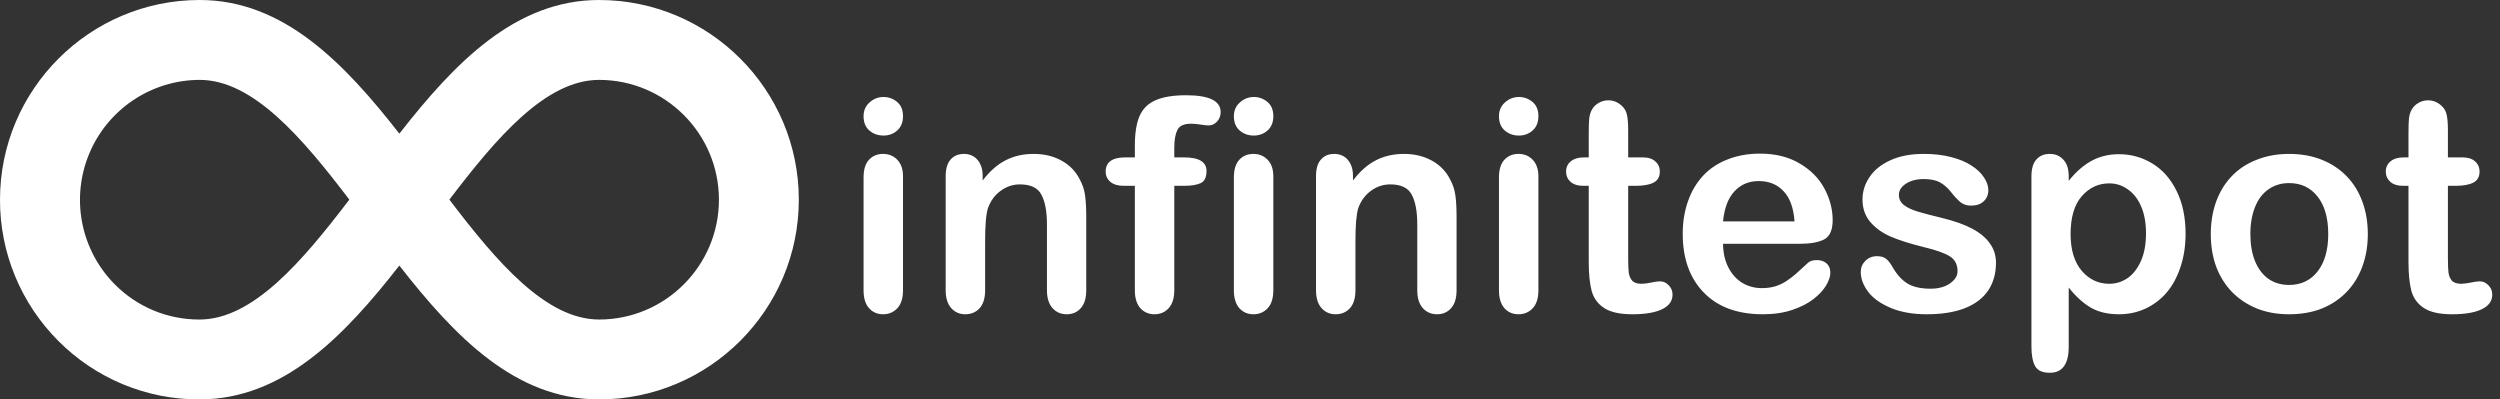
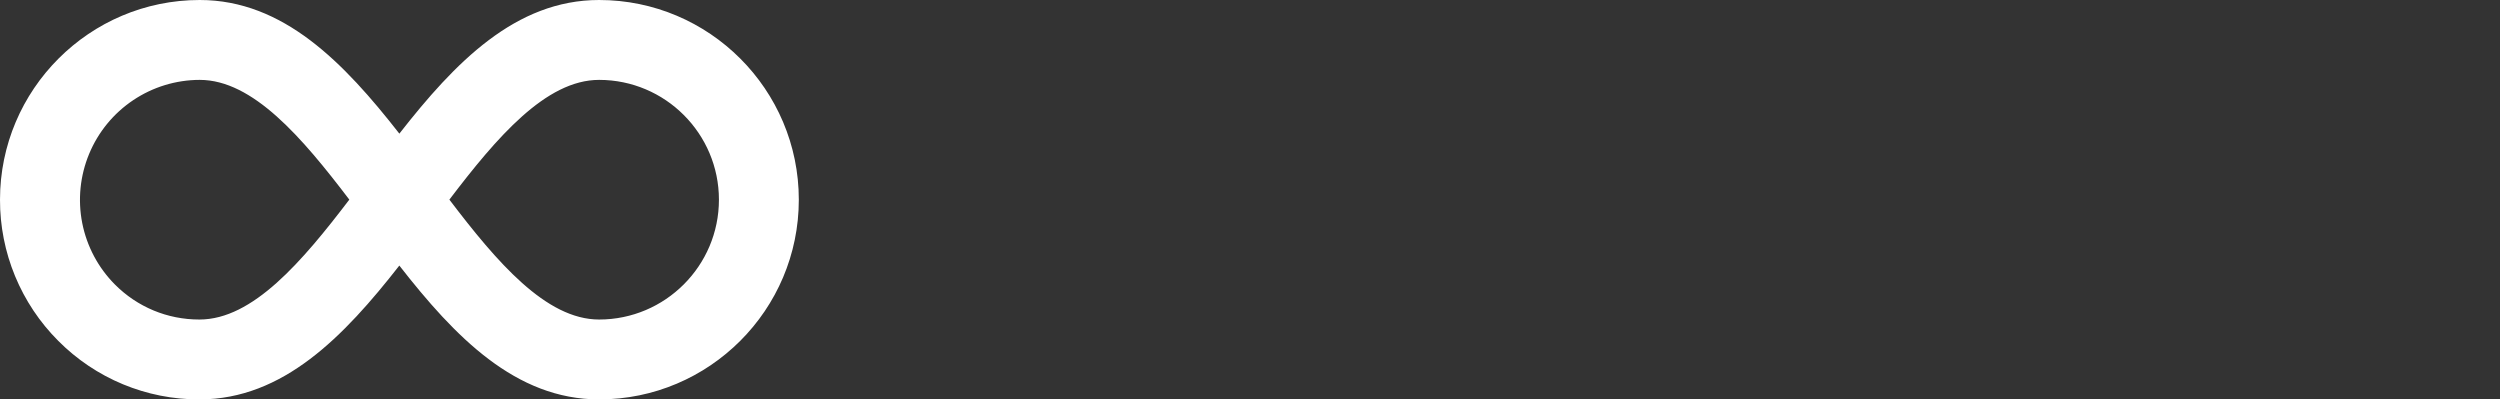
<svg xmlns="http://www.w3.org/2000/svg" width="169" height="27" viewBox="0 0 169 27" fill="none">
  <rect x="0" y="0" width="169" height="27" fill="#333333" stroke="none" />
-   <path d="M61.043 11.918V19.623C61.043 20.157 60.916 20.561 60.662 20.834C60.408 21.107 60.086 21.244 59.695 21.244C59.305 21.244 58.986 21.104 58.738 20.824C58.497 20.544 58.377 20.144 58.377 19.623V11.996C58.377 11.469 58.497 11.072 58.738 10.805C58.986 10.538 59.305 10.404 59.695 10.404C60.086 10.404 60.408 10.538 60.662 10.805C60.916 11.072 61.043 11.443 61.043 11.918ZM59.725 9.164C59.353 9.164 59.035 9.05 58.768 8.822C58.507 8.594 58.377 8.272 58.377 7.855C58.377 7.478 58.51 7.169 58.777 6.928C59.051 6.68 59.367 6.557 59.725 6.557C60.07 6.557 60.376 6.667 60.643 6.889C60.91 7.11 61.043 7.432 61.043 7.855C61.043 8.266 60.913 8.588 60.652 8.822C60.392 9.05 60.083 9.164 59.725 9.164ZM66.428 11.879V12.201C66.897 11.583 67.408 11.13 67.962 10.844C68.522 10.551 69.163 10.404 69.885 10.404C70.589 10.404 71.217 10.557 71.77 10.863C72.324 11.169 72.737 11.602 73.01 12.162C73.186 12.488 73.3 12.839 73.352 13.217C73.404 13.594 73.43 14.076 73.43 14.662V19.623C73.43 20.157 73.307 20.561 73.059 20.834C72.819 21.107 72.503 21.244 72.112 21.244C71.715 21.244 71.393 21.104 71.145 20.824C70.898 20.544 70.774 20.144 70.774 19.623V15.18C70.774 14.301 70.65 13.63 70.403 13.168C70.162 12.699 69.677 12.465 68.948 12.465C68.473 12.465 68.04 12.608 67.649 12.895C67.259 13.175 66.972 13.562 66.79 14.057C66.66 14.454 66.594 15.196 66.594 16.283V19.623C66.594 20.163 66.468 20.57 66.214 20.844C65.966 21.111 65.644 21.244 65.247 21.244C64.863 21.244 64.547 21.104 64.3 20.824C64.052 20.544 63.928 20.144 63.928 19.623V11.918C63.928 11.41 64.039 11.033 64.26 10.785C64.482 10.531 64.785 10.404 65.169 10.404C65.403 10.404 65.615 10.46 65.803 10.57C65.992 10.681 66.142 10.847 66.253 11.068C66.37 11.29 66.428 11.56 66.428 11.879ZM76.082 10.639H76.716V9.838C76.716 9.005 76.821 8.344 77.029 7.855C77.244 7.361 77.602 7.003 78.103 6.781C78.611 6.553 79.304 6.439 80.183 6.439C81.739 6.439 82.517 6.82 82.517 7.582C82.517 7.829 82.436 8.041 82.273 8.217C82.11 8.393 81.918 8.48 81.697 8.48C81.593 8.48 81.414 8.461 81.16 8.422C80.906 8.383 80.691 8.363 80.515 8.363C80.034 8.363 79.724 8.507 79.588 8.793C79.451 9.073 79.382 9.477 79.382 10.004V10.639H80.037C81.052 10.639 81.56 10.945 81.56 11.557C81.56 11.993 81.423 12.27 81.15 12.387C80.883 12.504 80.512 12.562 80.037 12.562H79.382V19.623C79.382 20.15 79.255 20.554 79.002 20.834C78.754 21.107 78.432 21.244 78.035 21.244C77.657 21.244 77.341 21.107 77.088 20.834C76.84 20.554 76.716 20.15 76.716 19.623V12.562H75.984C75.587 12.562 75.281 12.475 75.066 12.299C74.851 12.117 74.744 11.882 74.744 11.596C74.744 10.958 75.19 10.639 76.082 10.639ZM86.077 11.918V19.623C86.077 20.157 85.95 20.561 85.696 20.834C85.442 21.107 85.12 21.244 84.729 21.244C84.338 21.244 84.019 21.104 83.772 20.824C83.531 20.544 83.41 20.144 83.41 19.623V11.996C83.41 11.469 83.531 11.072 83.772 10.805C84.019 10.538 84.338 10.404 84.729 10.404C85.12 10.404 85.442 10.538 85.696 10.805C85.95 11.072 86.077 11.443 86.077 11.918ZM84.758 9.164C84.387 9.164 84.068 9.05 83.801 8.822C83.541 8.594 83.41 8.272 83.41 7.855C83.41 7.478 83.544 7.169 83.811 6.928C84.084 6.68 84.4 6.557 84.758 6.557C85.103 6.557 85.409 6.667 85.676 6.889C85.943 7.11 86.077 7.432 86.077 7.855C86.077 8.266 85.946 8.588 85.686 8.822C85.425 9.05 85.116 9.164 84.758 9.164ZM91.462 11.879V12.201C91.931 11.583 92.442 11.13 92.995 10.844C93.555 10.551 94.197 10.404 94.919 10.404C95.622 10.404 96.251 10.557 96.804 10.863C97.357 11.169 97.771 11.602 98.044 12.162C98.22 12.488 98.334 12.839 98.386 13.217C98.438 13.594 98.464 14.076 98.464 14.662V19.623C98.464 20.157 98.34 20.561 98.093 20.834C97.852 21.107 97.536 21.244 97.146 21.244C96.749 21.244 96.426 21.104 96.179 20.824C95.931 20.544 95.808 20.144 95.808 19.623V15.18C95.808 14.301 95.684 13.63 95.437 13.168C95.196 12.699 94.711 12.465 93.982 12.465C93.506 12.465 93.073 12.608 92.683 12.895C92.292 13.175 92.006 13.562 91.823 14.057C91.693 14.454 91.628 15.196 91.628 16.283V19.623C91.628 20.163 91.501 20.57 91.247 20.844C91 21.111 90.678 21.244 90.281 21.244C89.896 21.244 89.581 21.104 89.333 20.824C89.086 20.544 88.962 20.144 88.962 19.623V11.918C88.962 11.41 89.073 11.033 89.294 10.785C89.516 10.531 89.818 10.404 90.202 10.404C90.437 10.404 90.648 10.46 90.837 10.57C91.026 10.681 91.176 10.847 91.286 11.068C91.403 11.29 91.462 11.56 91.462 11.879ZM103.996 11.918V19.623C103.996 20.157 103.869 20.561 103.615 20.834C103.361 21.107 103.039 21.244 102.648 21.244C102.258 21.244 101.939 21.104 101.691 20.824C101.451 20.544 101.33 20.144 101.33 19.623V11.996C101.33 11.469 101.451 11.072 101.691 10.805C101.939 10.538 102.258 10.404 102.648 10.404C103.039 10.404 103.361 10.538 103.615 10.805C103.869 11.072 103.996 11.443 103.996 11.918ZM102.678 9.164C102.307 9.164 101.988 9.05 101.721 8.822C101.46 8.594 101.33 8.272 101.33 7.855C101.33 7.478 101.464 7.169 101.73 6.928C102.004 6.68 102.32 6.557 102.678 6.557C103.023 6.557 103.329 6.667 103.596 6.889C103.863 7.11 103.996 7.432 103.996 7.855C103.996 8.266 103.866 8.588 103.605 8.822C103.345 9.05 103.036 9.164 102.678 9.164ZM107.106 10.639H107.399V9.037C107.399 8.607 107.409 8.272 107.429 8.031C107.455 7.784 107.52 7.572 107.624 7.396C107.728 7.214 107.878 7.068 108.073 6.957C108.268 6.84 108.486 6.781 108.727 6.781C109.066 6.781 109.372 6.908 109.645 7.162C109.828 7.331 109.942 7.54 109.987 7.787C110.039 8.028 110.065 8.373 110.065 8.822V10.639H111.042C111.419 10.639 111.706 10.73 111.901 10.912C112.103 11.088 112.204 11.316 112.204 11.596C112.204 11.954 112.061 12.204 111.774 12.348C111.494 12.491 111.091 12.562 110.563 12.562H110.065V17.465C110.065 17.881 110.078 18.204 110.104 18.432C110.137 18.653 110.215 18.835 110.339 18.979C110.469 19.115 110.677 19.184 110.964 19.184C111.12 19.184 111.332 19.158 111.598 19.105C111.865 19.047 112.074 19.018 112.223 19.018C112.438 19.018 112.63 19.105 112.8 19.281C112.975 19.451 113.063 19.662 113.063 19.916C113.063 20.346 112.829 20.674 112.36 20.902C111.891 21.13 111.218 21.244 110.339 21.244C109.505 21.244 108.874 21.104 108.444 20.824C108.014 20.544 107.731 20.157 107.595 19.662C107.464 19.167 107.399 18.506 107.399 17.68V12.562H107.048C106.664 12.562 106.371 12.471 106.169 12.289C105.967 12.107 105.866 11.876 105.866 11.596C105.866 11.316 105.97 11.088 106.179 10.912C106.393 10.73 106.703 10.639 107.106 10.639ZM121.691 16.479H116.476C116.483 17.084 116.603 17.618 116.838 18.08C117.078 18.542 117.394 18.891 117.785 19.125C118.182 19.359 118.618 19.477 119.093 19.477C119.412 19.477 119.702 19.441 119.963 19.369C120.229 19.291 120.487 19.174 120.734 19.018C120.981 18.855 121.209 18.682 121.418 18.5C121.626 18.318 121.896 18.07 122.228 17.758C122.365 17.641 122.56 17.582 122.814 17.582C123.088 17.582 123.309 17.657 123.478 17.807C123.647 17.956 123.732 18.168 123.732 18.441C123.732 18.682 123.638 18.965 123.449 19.291C123.26 19.61 122.974 19.919 122.589 20.219C122.212 20.512 121.733 20.756 121.154 20.951C120.581 21.146 119.92 21.244 119.171 21.244C117.459 21.244 116.128 20.756 115.177 19.779C114.227 18.803 113.752 17.478 113.752 15.805C113.752 15.017 113.869 14.288 114.103 13.617C114.338 12.94 114.679 12.361 115.129 11.879C115.578 11.397 116.131 11.029 116.789 10.775C117.446 10.515 118.175 10.385 118.976 10.385C120.018 10.385 120.91 10.606 121.652 11.049C122.401 11.485 122.961 12.051 123.332 12.748C123.703 13.445 123.888 14.154 123.888 14.877C123.888 15.547 123.696 15.984 123.312 16.186C122.928 16.381 122.388 16.479 121.691 16.479ZM116.476 14.965H121.31C121.245 14.053 120.998 13.373 120.568 12.924C120.145 12.468 119.585 12.24 118.888 12.24C118.224 12.24 117.677 12.471 117.248 12.934C116.824 13.389 116.567 14.066 116.476 14.965ZM134.928 17.758C134.928 18.494 134.749 19.125 134.391 19.652C134.033 20.173 133.502 20.57 132.799 20.844C132.103 21.111 131.253 21.244 130.25 21.244C129.293 21.244 128.473 21.098 127.789 20.805C127.106 20.512 126.601 20.147 126.276 19.711C125.95 19.268 125.787 18.826 125.787 18.383C125.787 18.09 125.892 17.839 126.1 17.631C126.308 17.422 126.572 17.318 126.891 17.318C127.171 17.318 127.386 17.387 127.536 17.523C127.685 17.66 127.829 17.852 127.965 18.1C128.239 18.575 128.564 18.93 128.942 19.164C129.326 19.398 129.847 19.516 130.504 19.516C131.038 19.516 131.474 19.398 131.813 19.164C132.158 18.923 132.33 18.65 132.33 18.344C132.33 17.875 132.151 17.533 131.793 17.318C131.442 17.104 130.859 16.898 130.045 16.703C129.127 16.475 128.379 16.238 127.799 15.99C127.226 15.736 126.767 15.404 126.422 14.994C126.077 14.584 125.905 14.079 125.905 13.48C125.905 12.947 126.064 12.442 126.383 11.967C126.702 11.492 127.171 11.114 127.789 10.834C128.414 10.547 129.166 10.404 130.045 10.404C130.735 10.404 131.354 10.476 131.901 10.619C132.454 10.762 132.913 10.954 133.278 11.195C133.649 11.436 133.929 11.703 134.118 11.996C134.313 12.289 134.411 12.575 134.411 12.855C134.411 13.162 134.306 13.412 134.098 13.607C133.896 13.803 133.607 13.9 133.229 13.9C132.955 13.9 132.721 13.822 132.526 13.666C132.337 13.51 132.119 13.275 131.871 12.963C131.67 12.703 131.432 12.494 131.159 12.338C130.885 12.182 130.514 12.104 130.045 12.104C129.564 12.104 129.163 12.208 128.844 12.416C128.525 12.618 128.366 12.872 128.366 13.178C128.366 13.458 128.483 13.689 128.717 13.871C128.952 14.047 129.267 14.193 129.664 14.31C130.062 14.428 130.608 14.571 131.305 14.74C132.132 14.942 132.806 15.183 133.327 15.463C133.854 15.743 134.251 16.075 134.518 16.459C134.791 16.837 134.928 17.27 134.928 17.758ZM139.845 11.898V12.221C140.346 11.602 140.867 11.15 141.407 10.863C141.948 10.57 142.56 10.424 143.243 10.424C144.064 10.424 144.819 10.635 145.509 11.059C146.199 11.482 146.743 12.1 147.14 12.914C147.543 13.728 147.745 14.691 147.745 15.805C147.745 16.625 147.628 17.38 147.394 18.07C147.166 18.754 146.85 19.33 146.446 19.799C146.043 20.261 145.564 20.619 145.011 20.873C144.464 21.12 143.875 21.244 143.243 21.244C142.482 21.244 141.84 21.091 141.32 20.785C140.805 20.479 140.314 20.03 139.845 19.438V23.441C139.845 24.613 139.418 25.199 138.566 25.199C138.064 25.199 137.732 25.046 137.57 24.74C137.407 24.441 137.325 24.001 137.325 23.422V11.918C137.325 11.41 137.436 11.033 137.657 10.785C137.879 10.531 138.182 10.404 138.566 10.404C138.943 10.404 139.249 10.534 139.484 10.795C139.724 11.049 139.845 11.417 139.845 11.898ZM145.07 15.775C145.07 15.072 144.962 14.47 144.747 13.969C144.532 13.461 144.233 13.074 143.849 12.807C143.471 12.533 143.051 12.396 142.589 12.396C141.853 12.396 141.232 12.686 140.724 13.266C140.223 13.845 139.972 14.698 139.972 15.824C139.972 16.885 140.223 17.712 140.724 18.305C141.225 18.891 141.847 19.184 142.589 19.184C143.032 19.184 143.442 19.057 143.82 18.803C144.197 18.542 144.5 18.155 144.728 17.641C144.956 17.126 145.07 16.505 145.07 15.775ZM160.064 15.824C160.064 16.619 159.941 17.351 159.693 18.021C159.446 18.692 159.088 19.268 158.619 19.75C158.15 20.232 157.59 20.603 156.939 20.863C156.288 21.117 155.556 21.244 154.742 21.244C153.935 21.244 153.209 21.114 152.564 20.854C151.92 20.593 151.36 20.222 150.885 19.74C150.416 19.252 150.058 18.679 149.811 18.021C149.57 17.357 149.449 16.625 149.449 15.824C149.449 15.017 149.573 14.278 149.82 13.607C150.068 12.937 150.423 12.364 150.885 11.889C151.347 11.413 151.907 11.049 152.564 10.795C153.222 10.534 153.948 10.404 154.742 10.404C155.549 10.404 156.282 10.534 156.939 10.795C157.597 11.055 158.16 11.426 158.629 11.908C159.098 12.39 159.452 12.963 159.693 13.627C159.941 14.291 160.064 15.023 160.064 15.824ZM157.389 15.824C157.389 14.737 157.148 13.891 156.666 13.285C156.191 12.68 155.549 12.377 154.742 12.377C154.221 12.377 153.762 12.514 153.365 12.787C152.968 13.054 152.662 13.451 152.447 13.979C152.232 14.506 152.125 15.121 152.125 15.824C152.125 16.521 152.229 17.13 152.438 17.65C152.652 18.171 152.955 18.572 153.346 18.852C153.743 19.125 154.208 19.262 154.742 19.262C155.549 19.262 156.191 18.959 156.666 18.354C157.148 17.741 157.389 16.898 157.389 15.824ZM162.52 10.639H162.813V9.037C162.813 8.607 162.823 8.272 162.843 8.031C162.869 7.784 162.934 7.572 163.038 7.396C163.142 7.214 163.292 7.068 163.487 6.957C163.682 6.84 163.901 6.781 164.141 6.781C164.48 6.781 164.786 6.908 165.059 7.162C165.242 7.331 165.356 7.54 165.401 7.787C165.453 8.028 165.479 8.373 165.479 8.822V10.639H166.456C166.833 10.639 167.12 10.73 167.315 10.912C167.517 11.088 167.618 11.316 167.618 11.596C167.618 11.954 167.475 12.204 167.188 12.348C166.908 12.491 166.505 12.562 165.977 12.562H165.479V17.465C165.479 17.881 165.492 18.204 165.518 18.432C165.551 18.653 165.629 18.835 165.753 18.979C165.883 19.115 166.091 19.184 166.378 19.184C166.534 19.184 166.746 19.158 167.012 19.105C167.279 19.047 167.488 19.018 167.637 19.018C167.852 19.018 168.044 19.105 168.214 19.281C168.389 19.451 168.477 19.662 168.477 19.916C168.477 20.346 168.243 20.674 167.774 20.902C167.305 21.13 166.632 21.244 165.753 21.244C164.919 21.244 164.288 21.104 163.858 20.824C163.429 20.544 163.145 20.157 163.009 19.662C162.878 19.167 162.813 18.506 162.813 17.68V12.562H162.462C162.078 12.562 161.785 12.471 161.583 12.289C161.381 12.107 161.28 11.876 161.28 11.596C161.28 11.316 161.384 11.088 161.593 10.912C161.807 10.73 162.117 10.639 162.52 10.639Z" fill="white" />
  <path d="M40.5 0C34.846 0 30.75 4.231 26.997 9.034C23.244 4.231 19.151 0 13.5 0C6.056 0 4.03622e-05 6.056 4.03622e-05 13.5C-0.004 15.271 0.341 17.026 1.018 18.664C1.694 20.302 2.687 21.789 3.939 23.042C5.188 24.299 6.673 25.297 8.309 25.976C9.946 26.656 11.701 27.004 13.473 27H13.505C19.146 26.986 23.239 22.756 26.995 17.952C30.75 22.764 34.846 27 40.5 27C47.944 27 54 20.944 54 13.5C54 6.056 47.944 0 40.5 0ZM13.495 21.6H13.473C11.316 21.6 9.288 20.758 7.765 19.229C6.637 18.094 5.869 16.651 5.559 15.08C5.25 13.509 5.412 11.883 6.025 10.404C6.638 8.925 7.675 7.661 9.005 6.771C10.335 5.88 11.899 5.403 13.5 5.4C17.091 5.4 20.412 9.283 23.614 13.495C20.407 17.704 17.086 21.592 13.495 21.6ZM40.5 21.6C36.909 21.6 33.585 17.712 30.378 13.495C33.583 9.283 36.904 5.4 40.5 5.4C44.966 5.4 48.6 9.034 48.6 13.5C48.6 17.966 44.966 21.6 40.5 21.6Z" fill="white" />
</svg>